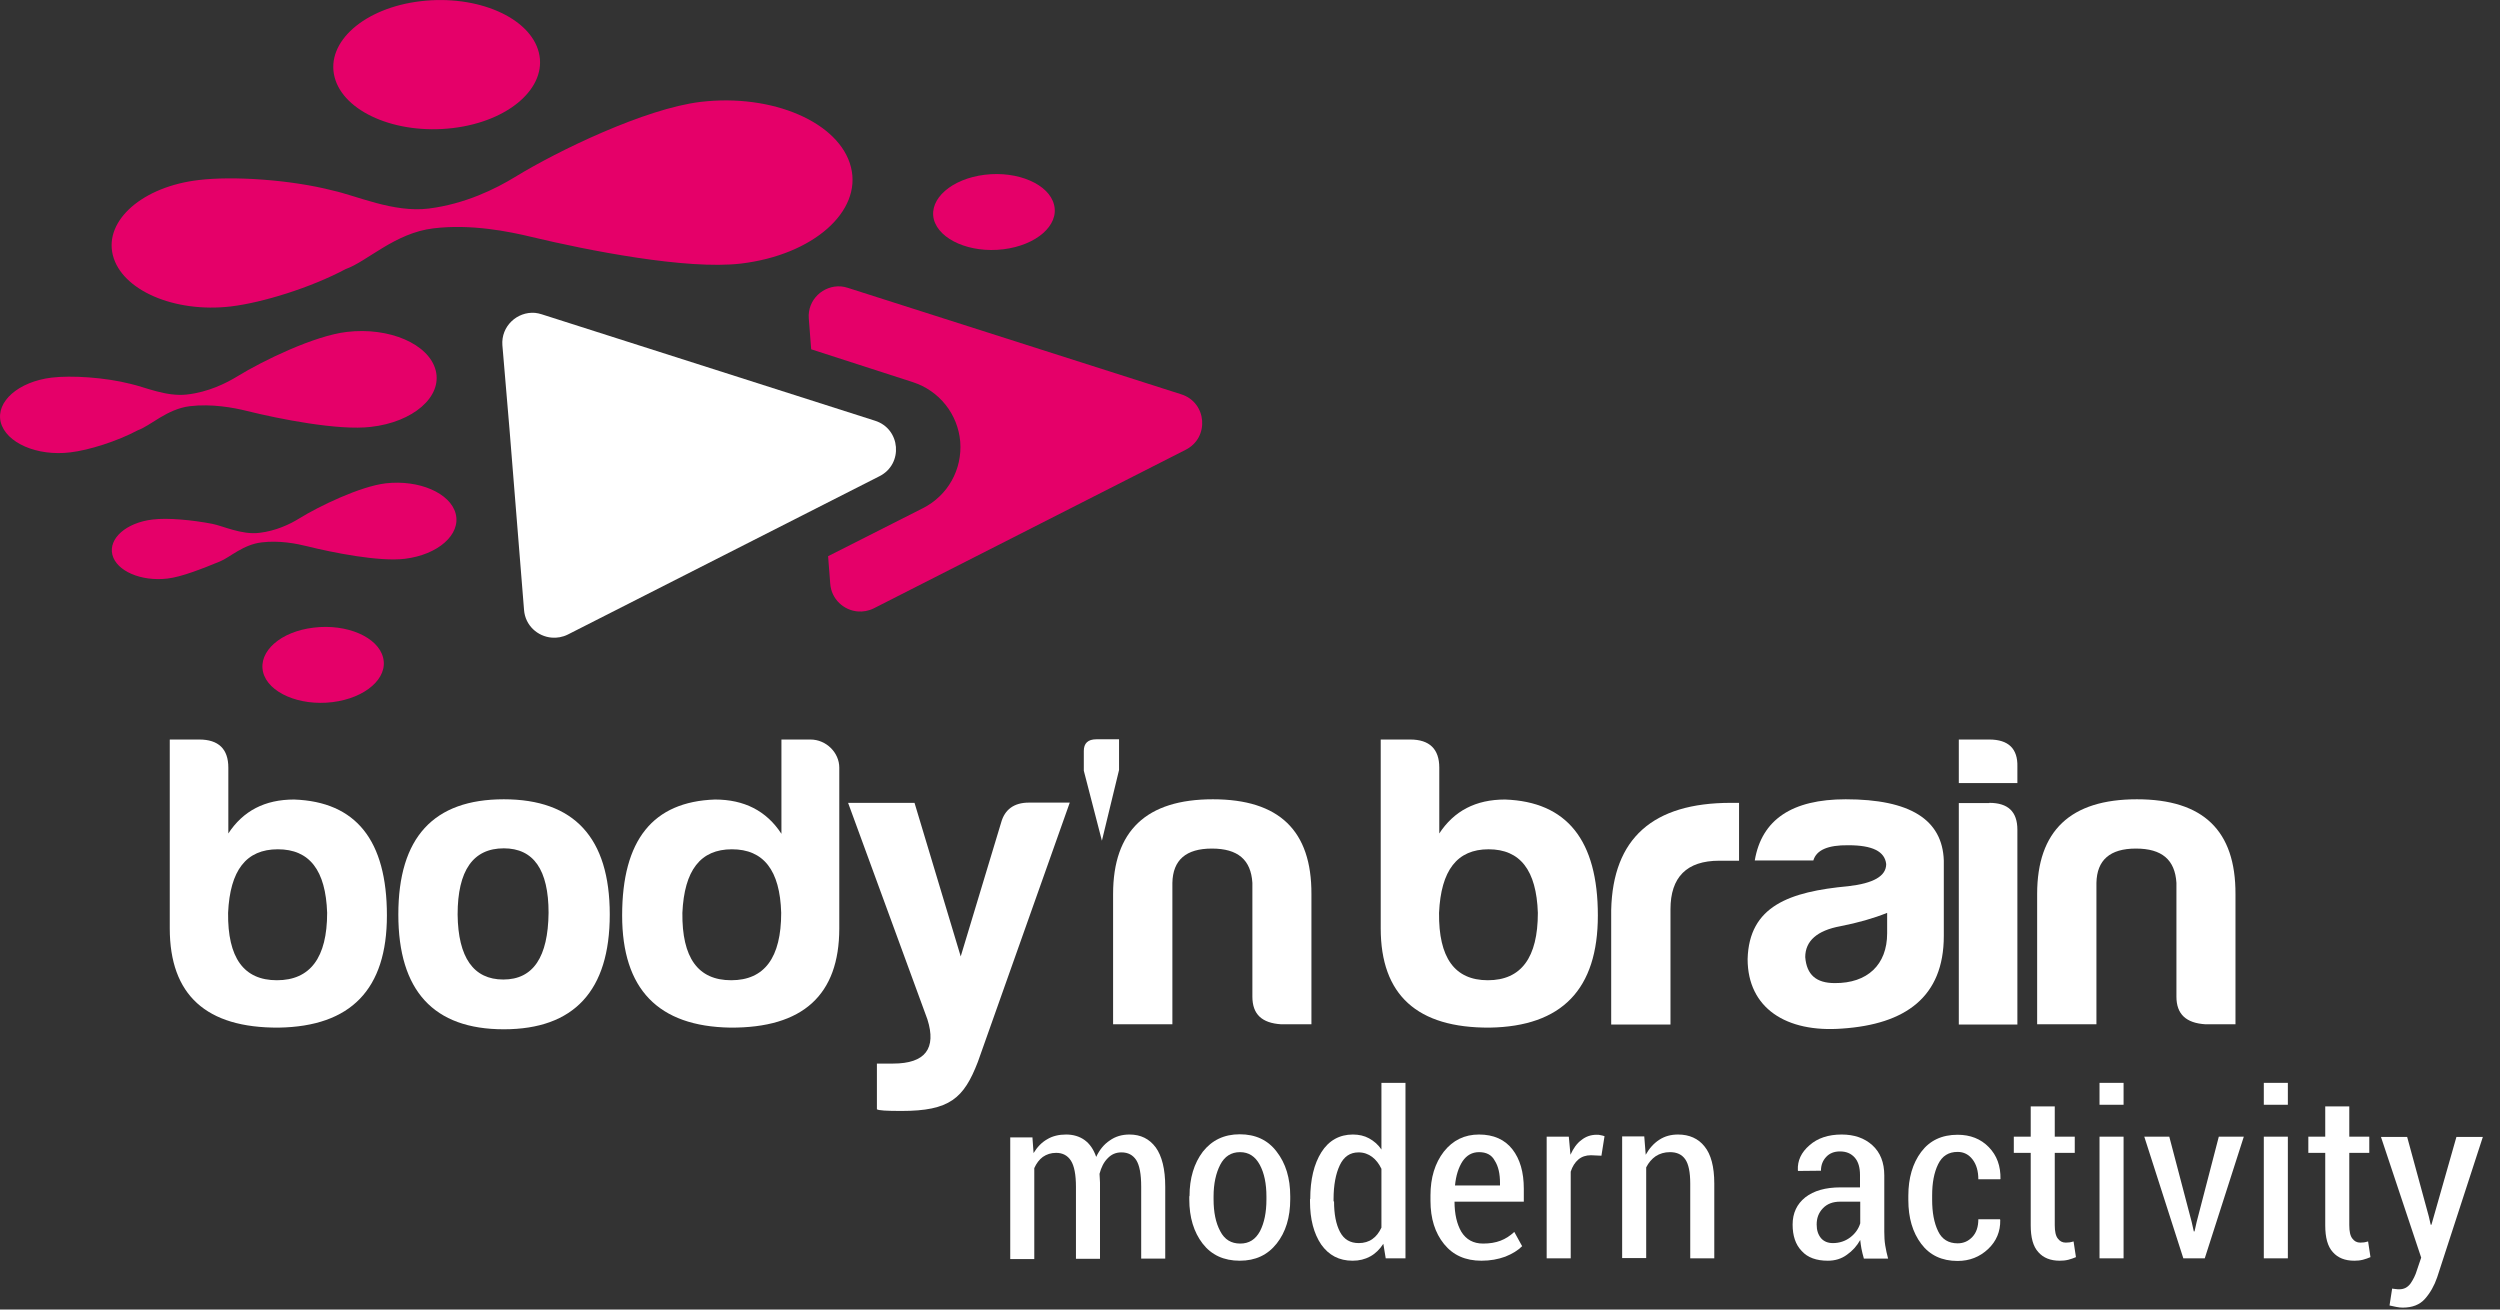
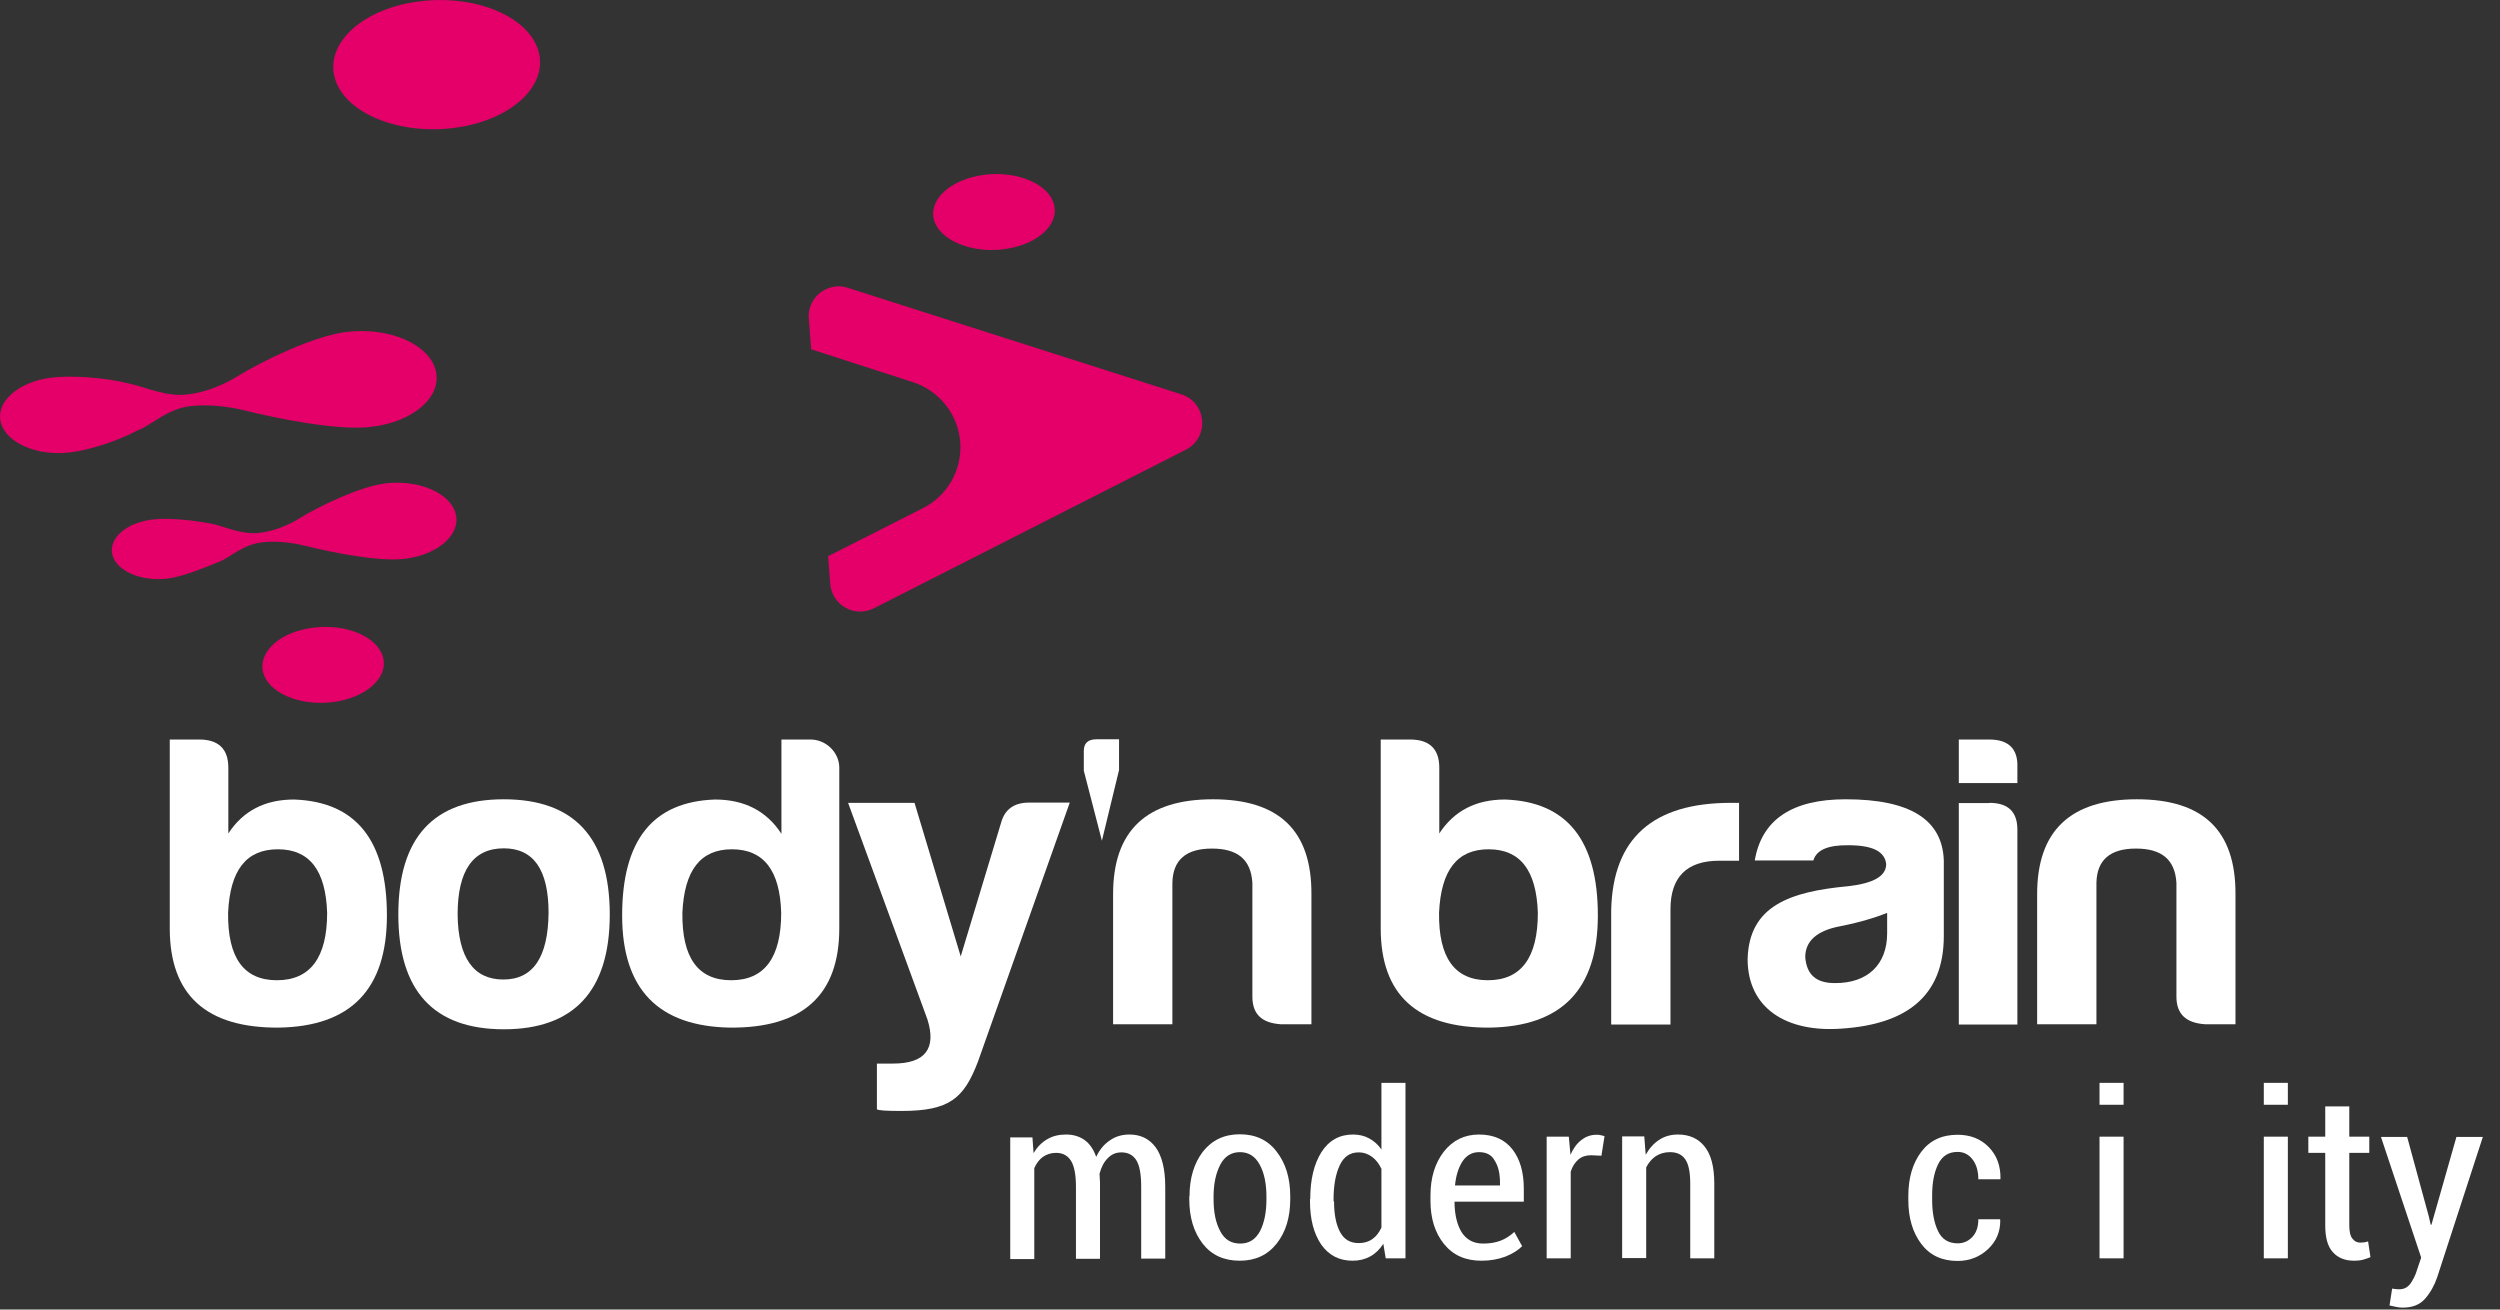
<svg xmlns="http://www.w3.org/2000/svg" width="100%" height="100%" viewBox="0 0 105 55" xml:space="preserve" style="fill-rule:evenodd;clip-rule:evenodd;stroke-linejoin:round;stroke-miterlimit:2;">
  <rect x="0" y="0" width="105" height="55" fill="#333333" stroke="none" />
  <g>
    <path d="M9.58,38.34C9.56,40.22 10.23,41.17 11.63,41.17C13.03,41.17 13.74,40.22 13.74,38.34C13.68,36.55 13,35.67 11.67,35.67C10.34,35.67 9.66,36.55 9.58,38.34M9.58,35.02C10.21,34.05 11.13,33.58 12.35,33.58C14.95,33.67 16.25,35.29 16.25,38.45C16.25,41.55 14.74,43.11 11.71,43.16C8.66,43.18 7.13,41.79 7.13,38.99L7.13,31.06L8.37,31.06C9.18,31.06 9.59,31.46 9.59,32.24L9.59,35.02L9.58,35.02Z" style="fill:white;fill-rule:nonzero;" />
    <path d="M19.22,38.41C19.24,40.22 19.89,41.14 21.14,41.14C22.4,41.14 23.02,40.19 23.04,38.34C23.04,36.53 22.41,35.63 21.16,35.63C19.87,35.63 19.22,36.56 19.22,38.41M25.61,38.41C25.61,41.61 24.11,43.23 21.16,43.23C18.21,43.23 16.73,41.61 16.73,38.41C16.73,35.17 18.21,33.57 21.16,33.57C24.11,33.57 25.61,35.18 25.61,38.41" style="fill:white;fill-rule:nonzero;" />
    <path d="M28.66,38.34C28.64,40.22 29.31,41.17 30.71,41.17C32.11,41.17 32.81,40.22 32.81,38.34C32.76,36.55 32.07,35.67 30.74,35.67C29.42,35.67 28.74,36.55 28.66,38.34M35.25,32.24L35.25,38.99C35.25,41.79 33.72,43.18 30.67,43.16C27.64,43.11 26.13,41.54 26.13,38.45C26.13,35.28 27.42,33.67 30.03,33.58C31.25,33.58 32.19,34.05 32.82,35.02L32.82,31.06L34.04,31.06C34.7,31.06 35.25,31.61 35.25,32.24" style="fill:white;fill-rule:nonzero;" />
    <path d="M37.51,44.67C38.86,44.67 39.34,44.04 38.95,42.81L35.62,33.72L38.41,33.72L40.35,40.17L42.05,34.54C42.2,34 42.59,33.71 43.21,33.71L44.93,33.71L41.07,44.6C40.48,46.13 39.89,46.66 37.86,46.66C37.23,46.66 36.9,46.64 36.83,46.59L36.83,44.67L37.51,44.67Z" style="fill:white;fill-rule:nonzero;" />
    <path d="M47,31.05L47,32.34L46.28,35.31L45.52,32.37L45.52,31.54C45.52,31.22 45.69,31.05 46.05,31.05L47,31.05Z" style="fill:white;fill-rule:nonzero;" />
    <path d="M53.81,43.02C53,42.97 52.6,42.6 52.6,41.86L52.6,37.08C52.54,36.11 51.99,35.64 50.9,35.64C49.81,35.64 49.26,36.12 49.24,37.08L49.24,43.02L46.75,43.02L46.75,37.55C46.75,34.89 48.15,33.57 50.94,33.57C53.73,33.57 55.09,34.89 55.08,37.55L55.08,43.02L53.81,43.02Z" style="fill:white;fill-rule:nonzero;" />
    <path d="M60.44,38.34C60.42,40.22 61.09,41.17 62.49,41.17C63.89,41.17 64.59,40.22 64.59,38.34C64.53,36.55 63.85,35.67 62.52,35.67C61.2,35.67 60.52,36.55 60.44,38.34M60.44,35.02C61.07,34.05 61.99,33.58 63.21,33.58C65.81,33.67 67.11,35.29 67.11,38.45C67.11,41.55 65.6,43.11 62.57,43.16C59.52,43.18 57.99,41.79 57.99,38.99L57.99,31.06L59.23,31.06C60.04,31.06 60.45,31.46 60.45,32.24L60.45,35.02L60.44,35.02Z" style="fill:white;fill-rule:nonzero;" />
    <path d="M67.67,38.22C67.74,35.21 69.42,33.72 72.69,33.72L73.04,33.72L73.04,36.15L72.21,36.15C70.84,36.15 70.16,36.84 70.16,38.19L70.16,43.03L67.67,43.03L67.67,38.22Z" style="fill:white;fill-rule:nonzero;" />
    <path d="M79.26,39.2L79.26,38.34C78.69,38.57 78.02,38.76 77.3,38.9C76.32,39.08 75.82,39.52 75.82,40.2C75.88,40.94 76.28,41.29 77.06,41.29C78.43,41.3 79.26,40.52 79.26,39.2M76.16,36.14L73.7,36.14C73.99,34.42 75.27,33.57 77.52,33.57C80.22,33.57 81.58,34.42 81.64,36.14L81.64,39.31C81.64,41.88 80.02,43.02 77.37,43.2C75.02,43.38 73.4,42.34 73.4,40.28C73.46,38.05 75.16,37.45 77.63,37.22C78.68,37.1 79.22,36.8 79.22,36.29C79.16,35.76 78.65,35.5 77.63,35.5C76.77,35.49 76.29,35.7 76.16,36.14" style="fill:white;fill-rule:nonzero;" />
    <path d="M83.55,33.72C84.34,33.72 84.73,34.09 84.73,34.85L84.73,43.03L82.27,43.03L82.27,33.73L83.55,33.73L83.55,33.72ZM83.55,31.06C84.36,31.06 84.75,31.45 84.73,32.2L84.73,32.89L82.27,32.89L82.27,31.06L83.55,31.06Z" style="fill:white;fill-rule:nonzero;" />
    <path d="M92.63,43.02C91.82,42.97 91.41,42.6 91.41,41.86L91.41,37.08C91.35,36.11 90.8,35.64 89.71,35.64C88.62,35.64 88.07,36.12 88.05,37.08L88.05,43.02L85.56,43.02L85.56,37.55C85.56,34.89 86.96,33.57 89.75,33.57C92.54,33.57 93.9,34.89 93.89,37.55L93.89,43.02L92.63,43.02Z" style="fill:white;fill-rule:nonzero;" />
    <path d="M43.36,47.74L43.41,48.43C43.56,48.18 43.75,47.98 43.98,47.85C44.21,47.71 44.48,47.65 44.78,47.65C45.08,47.65 45.34,47.73 45.55,47.88C45.77,48.04 45.93,48.27 46.04,48.59C46.18,48.29 46.37,48.06 46.61,47.9C46.85,47.73 47.12,47.65 47.44,47.65C47.91,47.65 48.27,47.83 48.54,48.19C48.8,48.55 48.94,49.1 48.94,49.84L48.94,52.86L47.93,52.86L47.93,49.84C47.93,49.31 47.86,48.94 47.72,48.72C47.58,48.51 47.38,48.4 47.1,48.4C46.87,48.4 46.68,48.48 46.52,48.65C46.36,48.81 46.25,49.03 46.18,49.3C46.18,49.36 46.19,49.41 46.19,49.48C46.19,49.54 46.2,49.6 46.2,49.67L46.2,52.87L45.19,52.87L45.19,49.85C45.19,49.34 45.12,48.97 44.98,48.75C44.84,48.53 44.63,48.42 44.36,48.42C44.14,48.42 43.96,48.48 43.8,48.59C43.65,48.7 43.53,48.86 43.44,49.06L43.44,52.88L42.43,52.88L42.43,47.77L43.36,47.77L43.36,47.74Z" style="fill:white;fill-rule:nonzero;" />
    <path d="M50.97,50.37C50.97,50.91 51.06,51.36 51.25,51.71C51.43,52.06 51.71,52.23 52.09,52.23C52.46,52.23 52.73,52.06 52.92,51.71C53.1,51.36 53.19,50.92 53.19,50.38L53.19,50.25C53.19,49.72 53.1,49.27 52.91,48.92C52.72,48.57 52.45,48.39 52.08,48.39C51.71,48.39 51.43,48.57 51.25,48.92C51.07,49.27 50.97,49.71 50.97,50.25L50.97,50.37ZM49.96,50.24C49.96,49.48 50.15,48.86 50.52,48.37C50.9,47.89 51.41,47.64 52.07,47.64C52.73,47.64 53.25,47.88 53.62,48.37C54,48.86 54.19,49.48 54.19,50.24L54.19,50.37C54.19,51.13 54,51.75 53.62,52.23C53.24,52.71 52.73,52.95 52.07,52.95C51.4,52.95 50.88,52.71 50.51,52.23C50.14,51.75 49.95,51.13 49.95,50.37L49.95,50.24L49.96,50.24Z" style="fill:white;fill-rule:nonzero;" />
    <path d="M56.03,50.46C56.03,50.99 56.11,51.42 56.28,51.74C56.45,52.06 56.71,52.21 57.07,52.21C57.29,52.21 57.49,52.15 57.64,52.04C57.8,51.93 57.92,51.77 58.02,51.56L58.02,49.09C57.92,48.88 57.79,48.71 57.63,48.59C57.47,48.47 57.28,48.4 57.06,48.4C56.7,48.4 56.44,48.58 56.27,48.94C56.1,49.3 56.01,49.78 56.01,50.36L56.01,50.46L56.03,50.46ZM55.03,50.36C55.03,49.54 55.19,48.88 55.5,48.39C55.81,47.9 56.26,47.65 56.82,47.65C57.07,47.65 57.3,47.7 57.5,47.81C57.7,47.92 57.88,48.07 58.02,48.28L58.02,45.48L59.03,45.48L59.03,52.85L58.2,52.85L58.1,52.24C57.95,52.47 57.77,52.65 57.55,52.77C57.33,52.89 57.09,52.95 56.81,52.95C56.24,52.95 55.81,52.72 55.49,52.27C55.18,51.81 55.02,51.21 55.02,50.46L55.02,50.36L55.03,50.36Z" style="fill:white;fill-rule:nonzero;" />
    <path d="M62.12,48.39C61.83,48.39 61.6,48.52 61.43,48.77C61.26,49.03 61.15,49.37 61.11,49.79L63,49.79L63,49.68C63,49.3 62.93,48.98 62.78,48.75C62.65,48.5 62.42,48.39 62.12,48.39M62.22,52.95C61.55,52.95 61.03,52.72 60.65,52.25C60.27,51.78 60.08,51.18 60.08,50.43L60.08,50.21C60.08,49.46 60.27,48.85 60.64,48.37C61.02,47.89 61.51,47.65 62.12,47.65C62.73,47.65 63.2,47.86 63.52,48.27C63.84,48.68 64,49.23 64,49.93L64,50.47L61.09,50.47C61.09,50.99 61.19,51.42 61.38,51.74C61.58,52.06 61.88,52.23 62.29,52.23C62.57,52.23 62.81,52.19 63.02,52.11C63.23,52.03 63.42,51.91 63.6,51.74L63.93,52.34C63.75,52.52 63.52,52.66 63.22,52.78C62.92,52.89 62.59,52.95 62.22,52.95" style="fill:white;fill-rule:nonzero;" />
    <path d="M67.26,48.54L66.82,48.52C66.61,48.52 66.43,48.58 66.29,48.7C66.15,48.82 66.04,48.99 65.97,49.21L65.97,52.85L64.96,52.85L64.96,47.74L65.89,47.74L65.96,48.5C66.08,48.23 66.23,48.02 66.42,47.88C66.61,47.73 66.82,47.66 67.06,47.66C67.12,47.66 67.18,47.66 67.24,47.68C67.29,47.69 67.34,47.7 67.39,47.72L67.26,48.54Z" style="fill:white;fill-rule:nonzero;" />
    <path d="M69.06,47.74L69.12,48.5C69.27,48.23 69.46,48.02 69.69,47.87C69.92,47.72 70.18,47.65 70.48,47.65C70.95,47.65 71.33,47.82 71.59,48.15C71.86,48.48 72,49 72,49.71L72,52.85L70.99,52.85L70.99,49.71C70.99,49.23 70.92,48.89 70.78,48.69C70.64,48.49 70.43,48.39 70.14,48.39C69.91,48.39 69.71,48.45 69.54,48.56C69.38,48.67 69.24,48.83 69.14,49.03L69.14,52.84L68.13,52.84L68.13,47.73L69.06,47.73L69.06,47.74Z" style="fill:white;fill-rule:nonzero;" />
-     <path d="M76.98,52.21C77.25,52.21 77.5,52.13 77.71,51.97C77.92,51.81 78.06,51.61 78.13,51.38L78.13,50.47L77.29,50.47C76.98,50.47 76.74,50.56 76.56,50.75C76.38,50.94 76.3,51.16 76.3,51.43C76.3,51.67 76.36,51.85 76.48,52C76.6,52.14 76.77,52.21 76.98,52.21M78.28,52.85C78.24,52.7 78.2,52.56 78.18,52.44C78.16,52.32 78.14,52.2 78.13,52.08C77.99,52.33 77.8,52.54 77.57,52.7C77.34,52.87 77.07,52.95 76.77,52.95C76.29,52.95 75.92,52.82 75.67,52.54C75.41,52.27 75.29,51.9 75.29,51.43C75.29,50.95 75.47,50.57 75.82,50.29C76.18,50.01 76.67,49.87 77.3,49.87L78.12,49.87L78.12,49.35C78.12,49.04 78.05,48.79 77.9,48.62C77.75,48.45 77.55,48.36 77.28,48.36C77.03,48.36 76.84,48.44 76.7,48.59C76.56,48.74 76.48,48.93 76.48,49.17L75.52,49.18L75.51,49.15C75.49,48.75 75.65,48.4 76,48.1C76.34,47.8 76.79,47.65 77.35,47.65C77.88,47.65 78.31,47.8 78.64,48.1C78.97,48.4 79.14,48.82 79.14,49.37L79.14,51.74C79.14,51.93 79.15,52.13 79.18,52.31C79.21,52.49 79.25,52.68 79.3,52.86L78.28,52.86L78.28,52.85Z" style="fill:white;fill-rule:nonzero;" />
    <path d="M82.22,52.22C82.47,52.22 82.67,52.13 82.84,51.95C83.01,51.77 83.09,51.52 83.09,51.21L84,51.21L84.01,51.24C84.02,51.72 83.85,52.13 83.5,52.46C83.15,52.79 82.72,52.96 82.22,52.96C81.56,52.96 81.05,52.72 80.69,52.24C80.33,51.76 80.15,51.15 80.15,50.4L80.15,50.22C80.15,49.48 80.33,48.86 80.69,48.38C81.05,47.9 81.56,47.66 82.22,47.66C82.75,47.66 83.19,47.83 83.53,48.18C83.87,48.53 84.03,48.97 84.02,49.52L84,49.53L83.09,49.53C83.09,49.19 83.01,48.91 82.85,48.7C82.69,48.49 82.48,48.38 82.22,48.38C81.84,48.38 81.57,48.55 81.4,48.9C81.23,49.25 81.15,49.68 81.15,50.21L81.15,50.39C81.15,50.92 81.23,51.36 81.4,51.71C81.56,52.05 81.84,52.22 82.22,52.22" style="fill:white;fill-rule:nonzero;" />
-     <path d="M86.3,46.47L86.3,47.74L87.14,47.74L87.14,48.42L86.3,48.42L86.3,51.46C86.3,51.72 86.34,51.91 86.43,52.02C86.51,52.13 86.62,52.19 86.76,52.19C86.82,52.19 86.87,52.18 86.92,52.18C86.97,52.17 87.03,52.16 87.09,52.14L87.19,52.8C87.09,52.84 86.99,52.88 86.87,52.91C86.75,52.94 86.63,52.95 86.51,52.95C86.12,52.95 85.82,52.83 85.61,52.59C85.39,52.35 85.29,51.98 85.29,51.46L85.29,48.42L84.58,48.42L84.58,47.74L85.29,47.74L85.29,46.47L86.3,46.47Z" style="fill:white;fill-rule:nonzero;" />
  </g>
  <path d="M89.19,52.85L88.18,52.85L88.18,47.74L89.19,47.74L89.19,52.85ZM89.19,46.4L88.18,46.4L88.18,45.48L89.19,45.48L89.19,46.4Z" style="fill:white;fill-rule:nonzero;" />
-   <path d="M92.05,51.32L92.14,51.72L92.17,51.72L92.26,51.32L93.19,47.74L94.24,47.74L92.6,52.85L91.7,52.85L90.06,47.74L91.11,47.74L92.05,51.32Z" style="fill:white;fill-rule:nonzero;" />
  <path d="M96.09,52.85L95.08,52.85L95.08,47.74L96.09,47.74L96.09,52.85ZM96.09,46.4L95.08,46.4L95.08,45.48L96.09,45.48L96.09,46.4Z" style="fill:white;fill-rule:nonzero;" />
  <g>
    <path d="M98.67,46.47L98.67,47.74L99.51,47.74L99.51,48.42L98.67,48.42L98.67,51.46C98.67,51.72 98.71,51.91 98.8,52.02C98.88,52.13 98.99,52.19 99.13,52.19C99.19,52.19 99.24,52.18 99.29,52.18C99.34,52.17 99.4,52.16 99.46,52.14L99.56,52.8C99.46,52.84 99.36,52.88 99.24,52.91C99.12,52.94 99,52.95 98.88,52.95C98.49,52.95 98.19,52.83 97.98,52.59C97.76,52.35 97.66,51.98 97.66,51.46L97.66,48.42L96.95,48.42L96.95,47.74L97.66,47.74L97.66,46.47L98.67,46.47Z" style="fill:white;fill-rule:nonzero;" />
    <path d="M102.01,51.09L102.09,51.44L102.12,51.44L103.17,47.75L104.28,47.75L102.36,53.65C102.24,54 102.07,54.3 101.85,54.55C101.63,54.8 101.32,54.92 100.91,54.92C100.83,54.92 100.74,54.91 100.64,54.89C100.54,54.87 100.45,54.85 100.36,54.83L100.47,54.12C100.5,54.13 100.55,54.13 100.62,54.14C100.68,54.15 100.73,54.15 100.77,54.15C100.97,54.15 101.12,54.07 101.24,53.91C101.35,53.75 101.45,53.56 101.51,53.35L101.69,52.82L100,47.75L101.1,47.75L102.01,51.09Z" style="fill:white;fill-rule:nonzero;" />
    <path d="M17.67,0.05C20.04,-0.23 22.26,0.73 22.63,2.2C23,3.67 21.38,5.1 19.01,5.38C16.64,5.66 14.42,4.7 14.05,3.23C13.68,1.76 15.3,0.33 17.67,0.05" style="fill:rgb(229,0,105);fill-rule:nonzero;" />
    <path d="M41.36,7.34C42.75,7.17 44.06,7.74 44.27,8.6C44.49,9.46 43.53,10.3 42.14,10.47C40.75,10.64 39.44,10.07 39.22,9.21C39.01,8.35 39.97,7.51 41.36,7.34" style="fill:rgb(229,0,105);fill-rule:nonzero;" />
    <path d="M13.18,26.36C14.57,26.19 15.88,26.76 16.09,27.62C16.31,28.48 15.35,29.32 13.96,29.49C12.57,29.66 11.26,29.09 11.05,28.23C10.84,27.36 11.79,26.52 13.18,26.36" style="fill:rgb(229,0,105);fill-rule:nonzero;" />
    <path d="M18.3,15.56C18.02,14.45 16.35,13.73 14.57,13.94C13.2,14.1 11.04,15.15 9.98,15.8C9.51,16.09 8.75,16.47 7.85,16.57C6.98,16.67 6.07,16.25 5.47,16.12C4.41,15.85 3,15.76 2.17,15.86C0.77,16.03 -0.18,16.87 0.03,17.73C0.25,18.6 1.56,19.17 2.95,19C3.73,18.91 4.93,18.53 5.79,18.07C6.31,17.89 7.01,17.18 7.97,17.06C8.89,16.95 9.81,17.12 10.37,17.26C11.74,17.6 14.22,18.09 15.57,17.93C17.36,17.73 18.58,16.66 18.3,15.56" style="fill:rgb(229,0,105);fill-rule:nonzero;" />
    <path d="M19.14,21.58C18.92,20.71 17.6,20.14 16.2,20.3C15.12,20.43 13.4,21.26 12.56,21.78C12.19,22.01 11.59,22.3 10.89,22.38C10.15,22.47 9.37,22.09 8.91,22C8.08,21.84 7.04,21.74 6.41,21.82C5.31,21.95 4.55,22.61 4.72,23.3C4.89,23.98 5.92,24.43 7.03,24.3C7.64,24.23 8.53,23.87 9.24,23.58C9.64,23.42 10.21,22.87 10.99,22.78C11.72,22.69 12.45,22.83 12.89,22.94C13.97,23.21 15.93,23.6 17,23.47C18.4,23.3 19.36,22.45 19.14,21.58" style="fill:rgb(229,0,105);fill-rule:nonzero;" />
-     <path d="M35.74,7.02C35.27,5.14 32.44,3.92 29.42,4.28C27.1,4.56 23.43,6.33 21.62,7.44C20.82,7.93 19.53,8.57 18,8.76C16.53,8.94 14.98,8.22 13.97,8C12.18,7.54 9.77,7.39 8.36,7.56C6,7.83 4.37,9.25 4.74,10.72C5.11,12.19 7.33,13.15 9.7,12.87C11.03,12.71 13.06,12.08 14.52,11.3C15.41,10.99 16.59,9.78 18.21,9.59C19.78,9.4 21.37,9.72 22.32,9.95C24.66,10.51 28.83,11.34 31.12,11.07C34.14,10.71 36.21,8.89 35.74,7.02" style="fill:rgb(229,0,105);fill-rule:nonzero;" />
    <path d="M38.34,16.05C39.45,16.41 40.23,17.39 40.33,18.55C40.42,19.72 39.81,20.81 38.77,21.34L34.78,23.36L34.87,24.52C34.92,25.17 35.44,25.63 36.02,25.68C36.24,25.7 36.48,25.66 36.7,25.55L49.8,18.89C50.81,18.38 50.69,16.9 49.61,16.56L35.61,12.09C35.52,12.06 35.42,12.04 35.33,12.03C34.58,11.97 33.9,12.59 33.97,13.39L34.07,14.67L38.34,16.05Z" style="fill:rgb(229,0,105);fill-rule:nonzero;" />
-     <path d="M21.4,18.04L22.01,25.62C22.06,26.27 22.58,26.73 23.17,26.78C23.39,26.8 23.63,26.76 23.85,26.65L36.94,20C37.95,19.49 37.83,18.01 36.75,17.67L30.08,15.54L22.75,13.2C22.66,13.17 22.56,13.15 22.47,13.14C21.72,13.08 21.04,13.7 21.1,14.5L21.4,18.04Z" style="fill:white;fill-rule:nonzero;" />
  </g>
</svg>